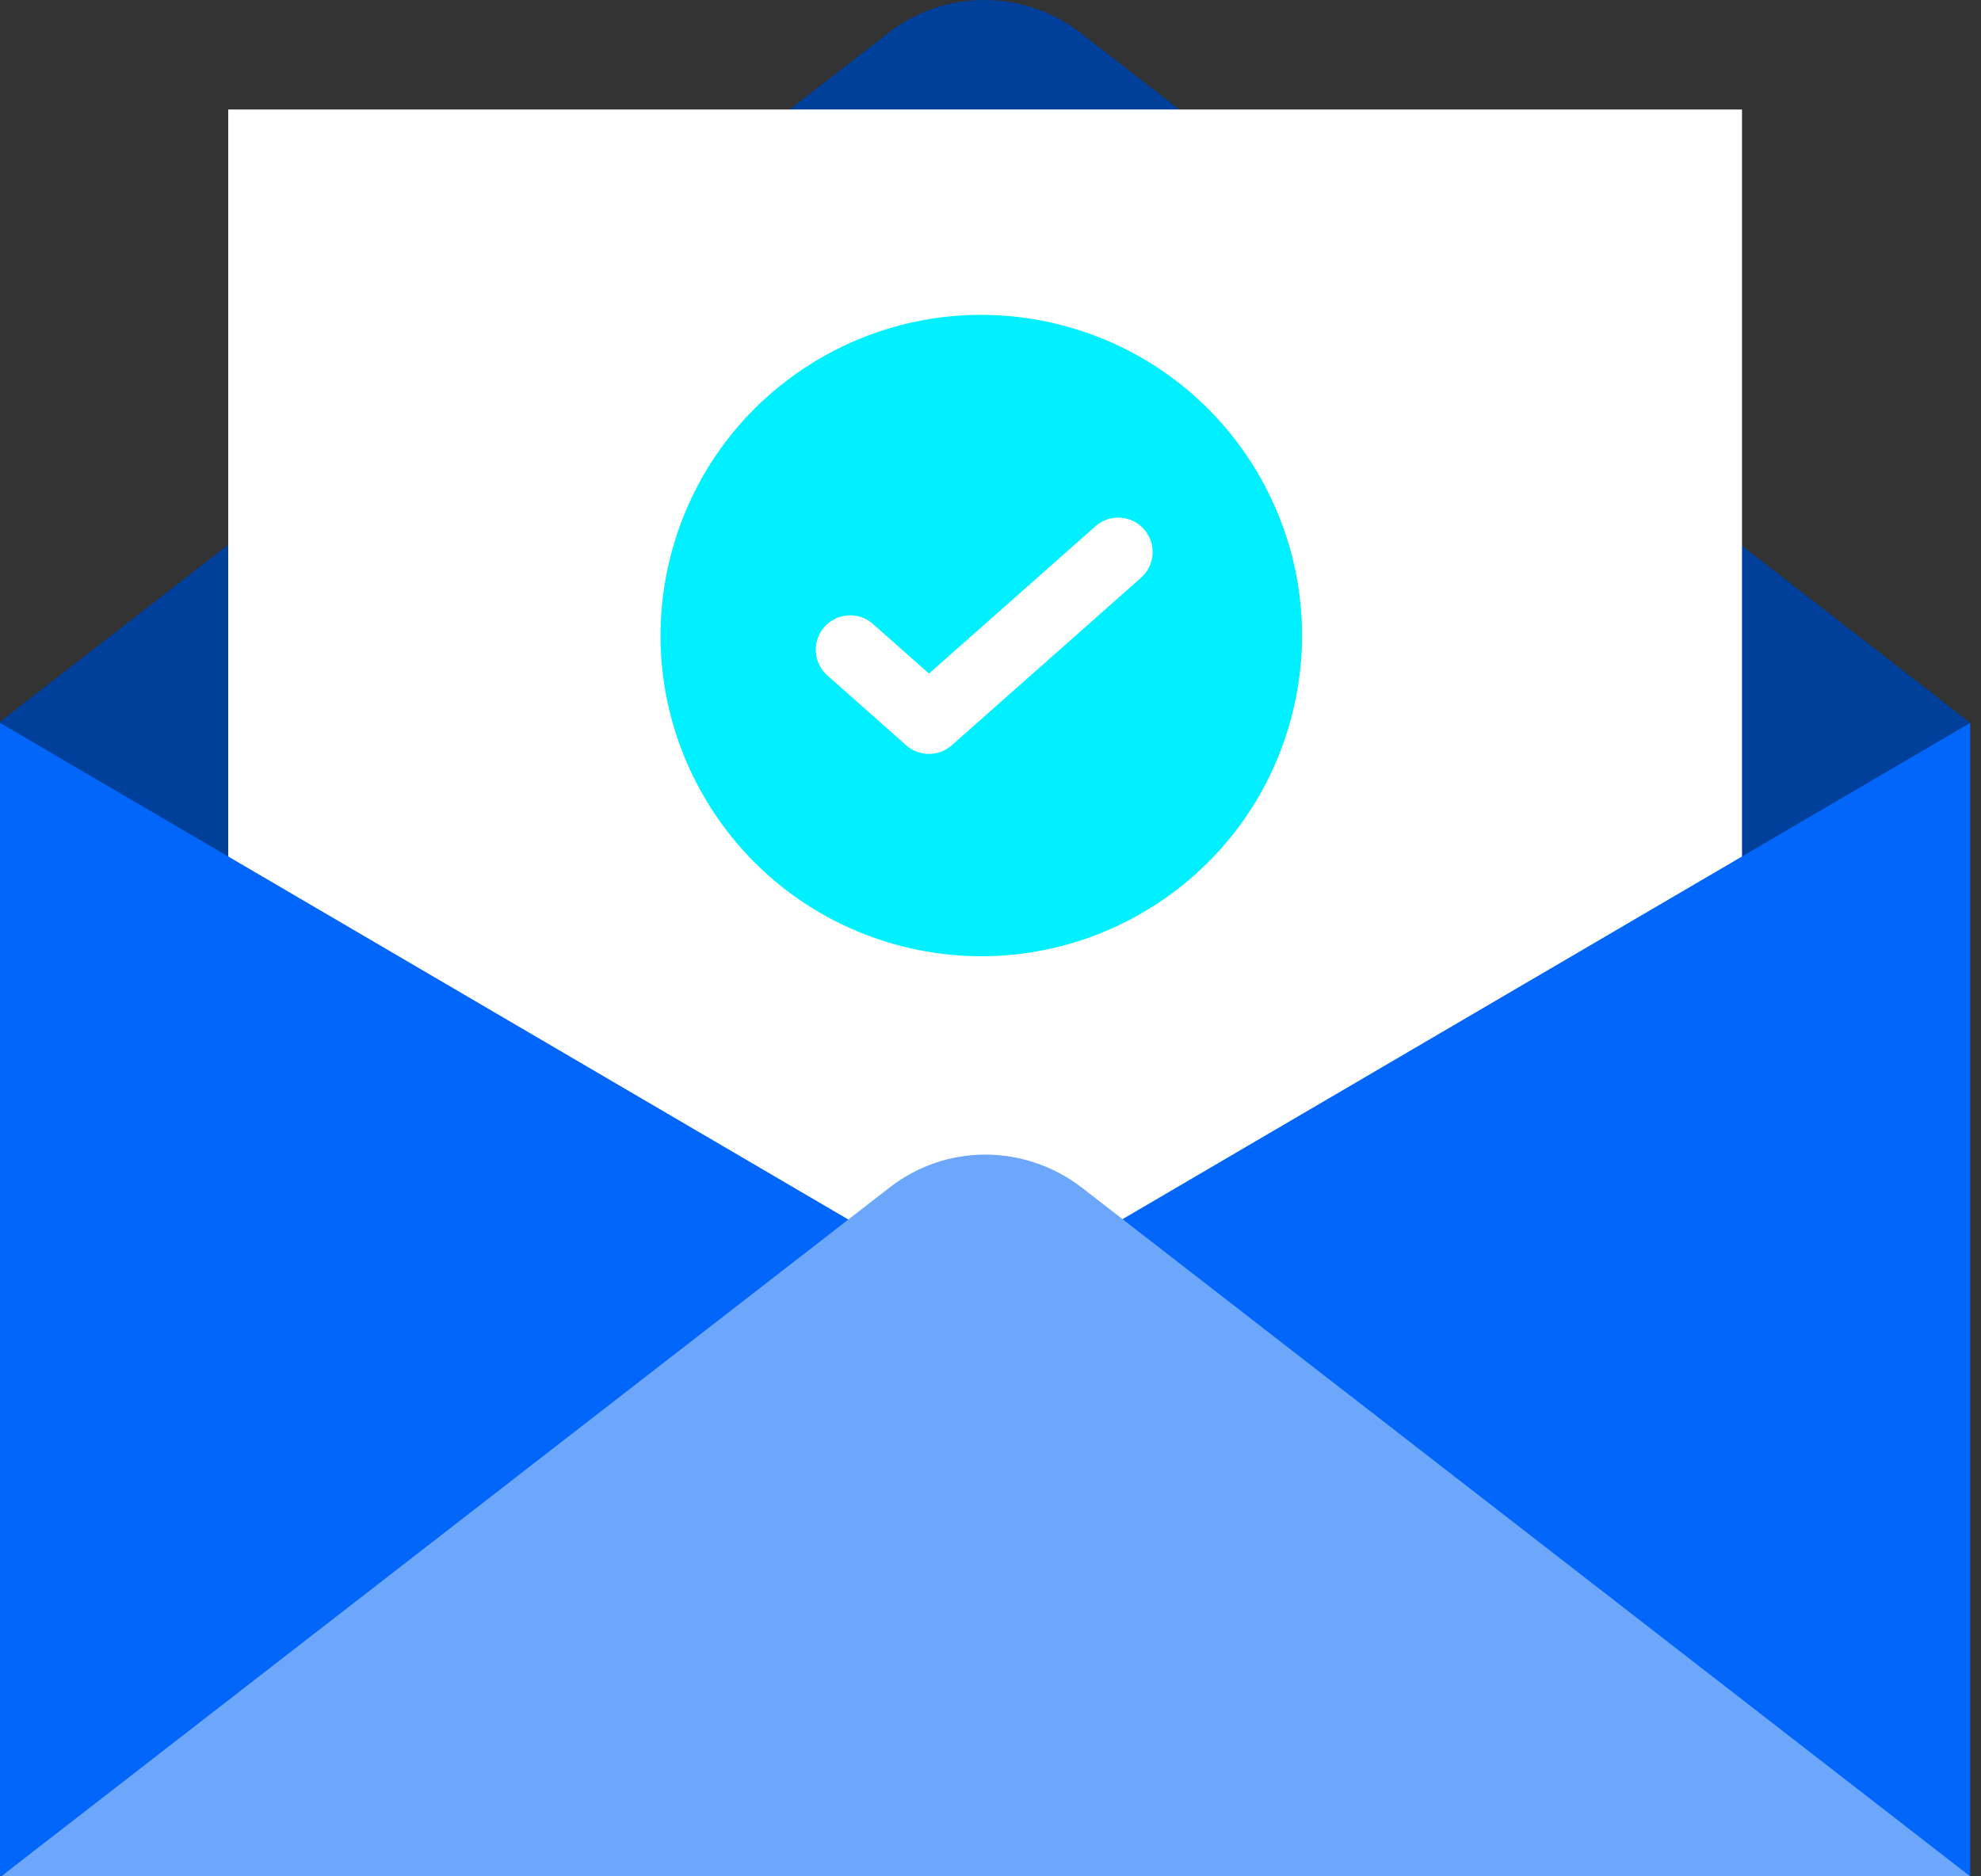
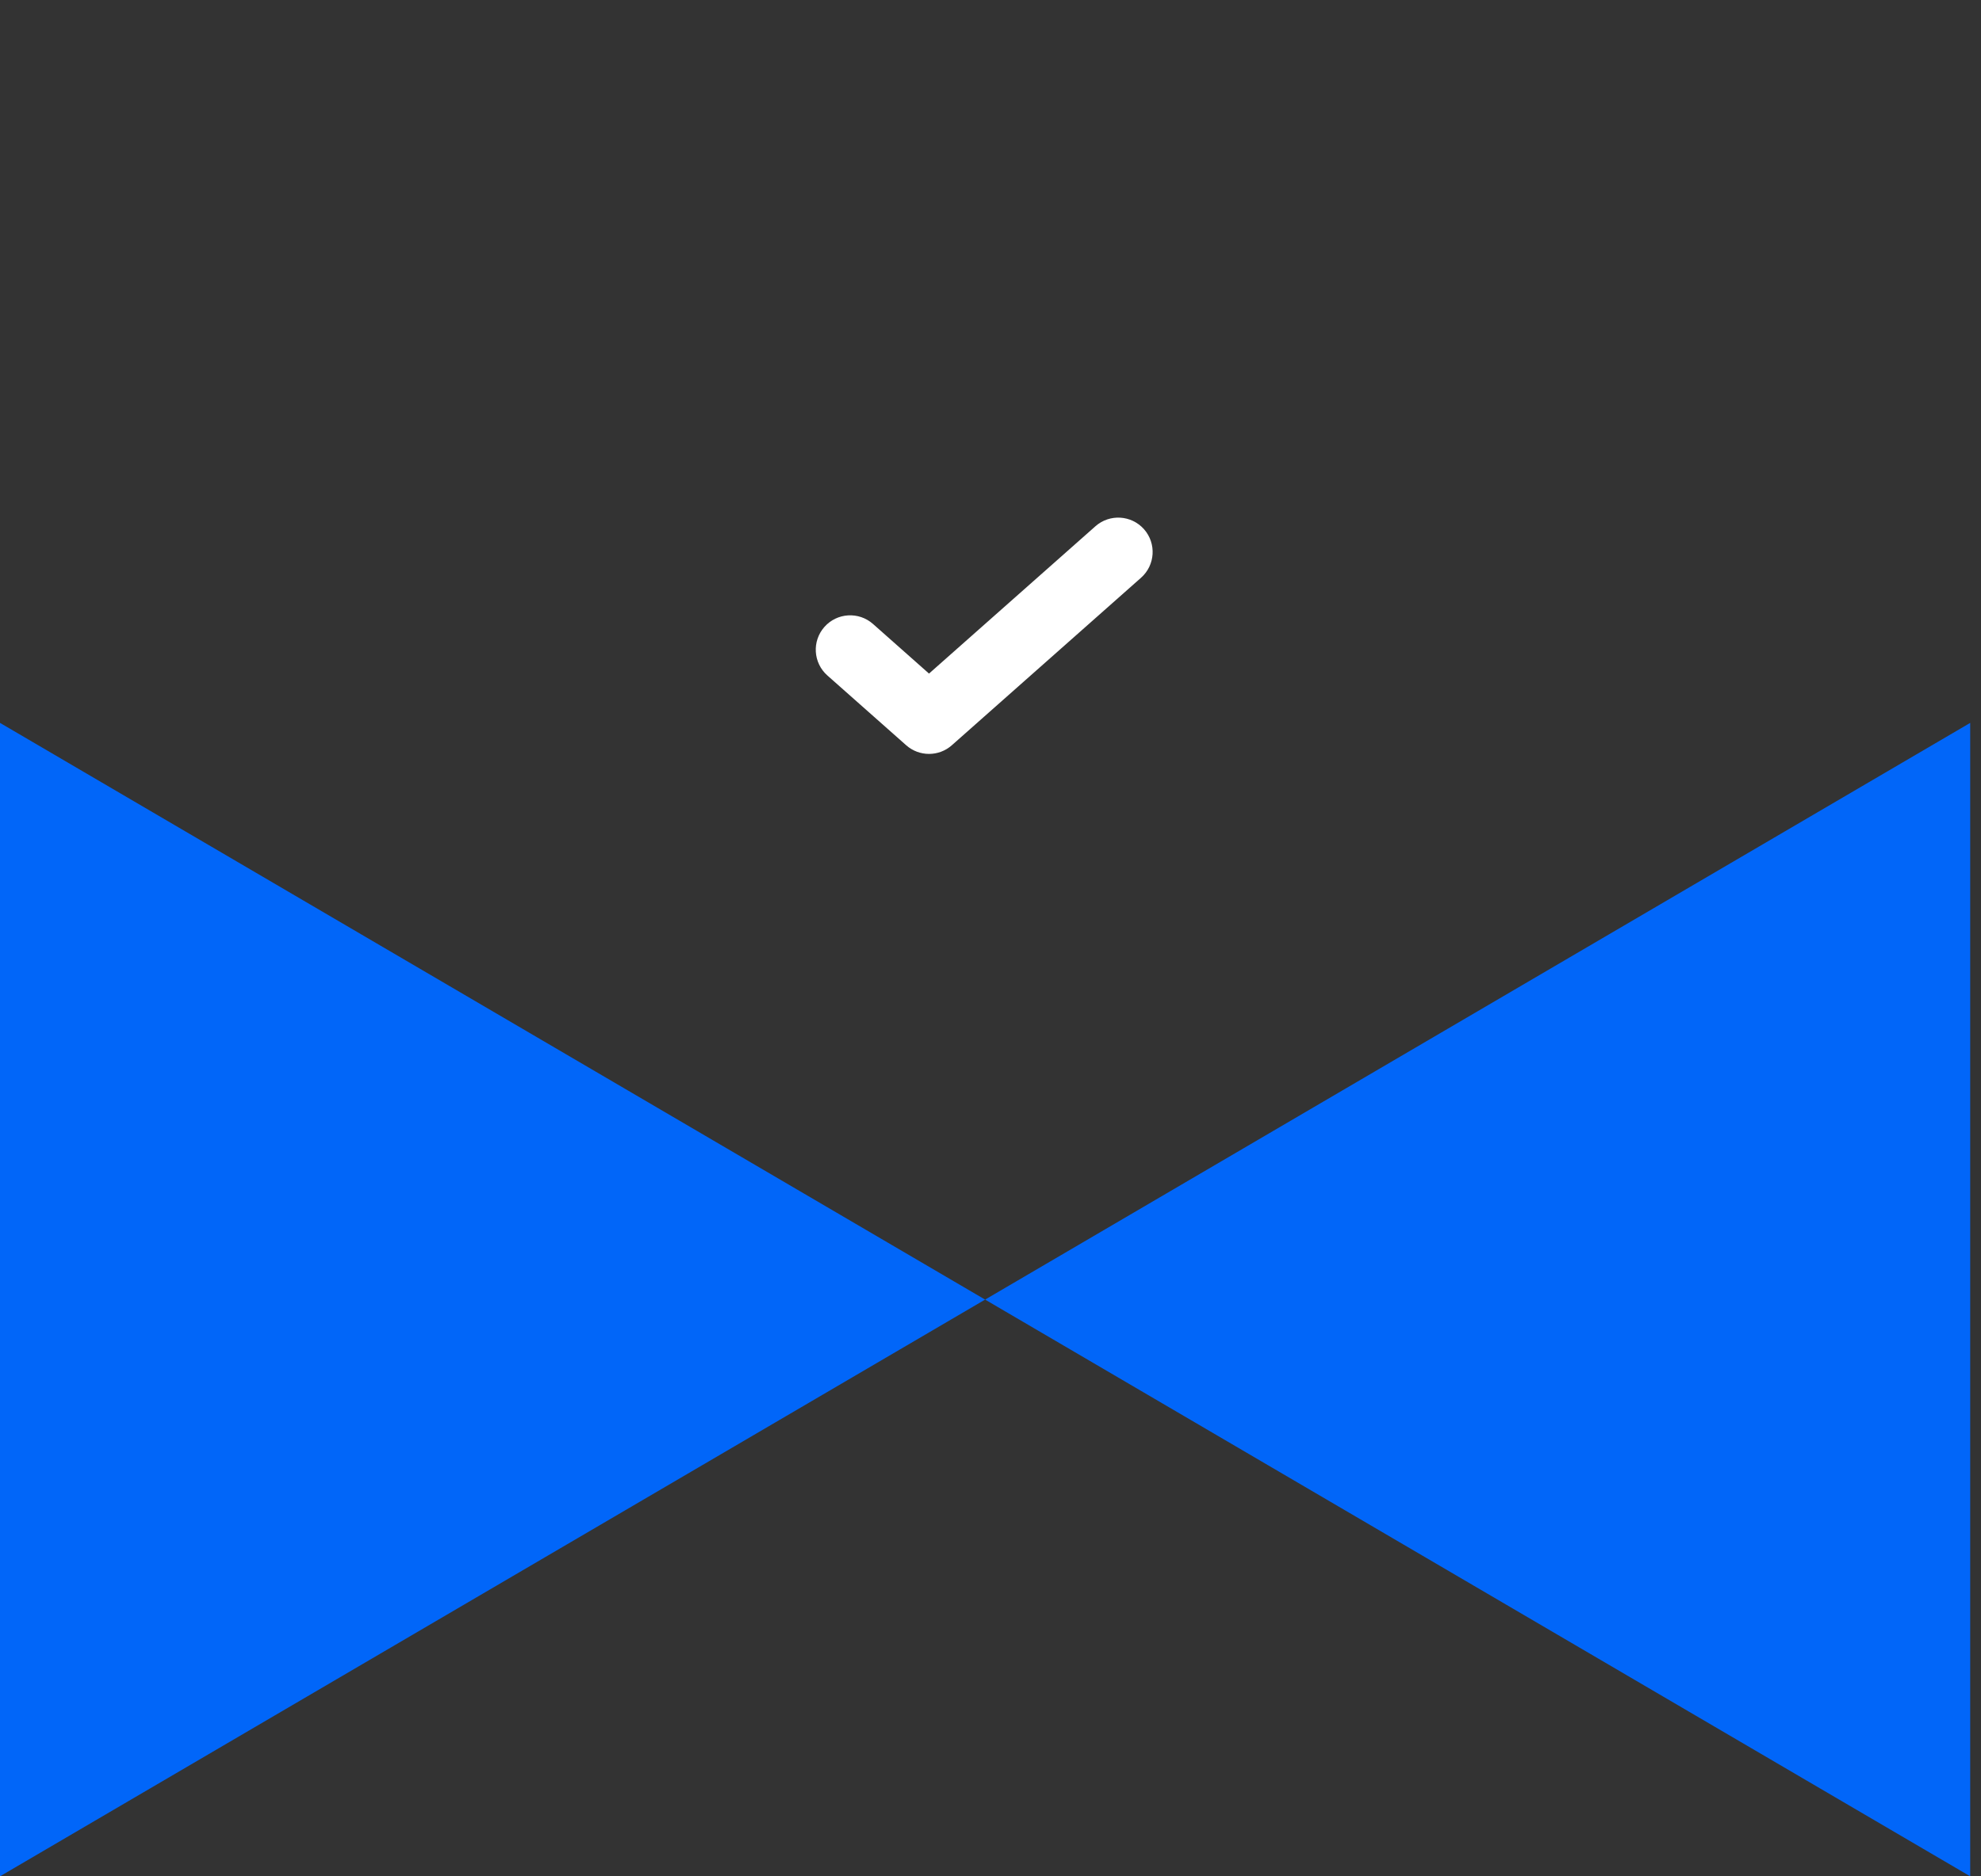
<svg xmlns="http://www.w3.org/2000/svg" width="76" height="72" viewBox="0 0 76 72" fill="none">
  <rect x="0" y="0" width="76" height="72" fill="#333333" stroke="none" />
-   <path d="M0 27.696L34.097 1.254C36.253 -0.418 39.288 -0.418 41.444 1.254L75.541 27.696V72H0V27.696Z" fill="#003F9A" />
-   <path d="M66.831 4.202H8.756V68.085H66.831V4.202Z" fill="white" />
  <path d="M37.793 49.869L0 27.739V71.999L37.793 49.869Z" fill="#0166F9" />
  <path d="M37.793 49.869L75.586 27.739V71.999L37.793 49.869Z" fill="#0166F9" />
-   <path d="M34.142 45.559L0.045 72H75.586L41.489 45.559C39.289 43.887 36.298 43.887 34.142 45.559Z" fill="#6CA7FC" />
-   <path d="M49.501 27.681C51.32 21.134 47.487 14.352 40.94 12.533C34.393 10.714 27.611 14.546 25.792 21.094C23.973 27.641 27.806 34.423 34.353 36.242C40.9 38.061 47.682 34.228 49.501 27.681Z" fill="#00F0FF" />
  <path fill-rule="evenodd" clip-rule="evenodd" d="M43.889 20.307C44.372 20.853 44.321 21.687 43.775 22.17L36.516 28.598C36.017 29.04 35.266 29.04 34.766 28.598L31.742 25.92C31.196 25.436 31.145 24.602 31.629 24.056C32.112 23.511 32.946 23.46 33.492 23.943L35.641 25.847L42.025 20.194C42.571 19.711 43.405 19.762 43.889 20.307Z" fill="white" />
</svg>